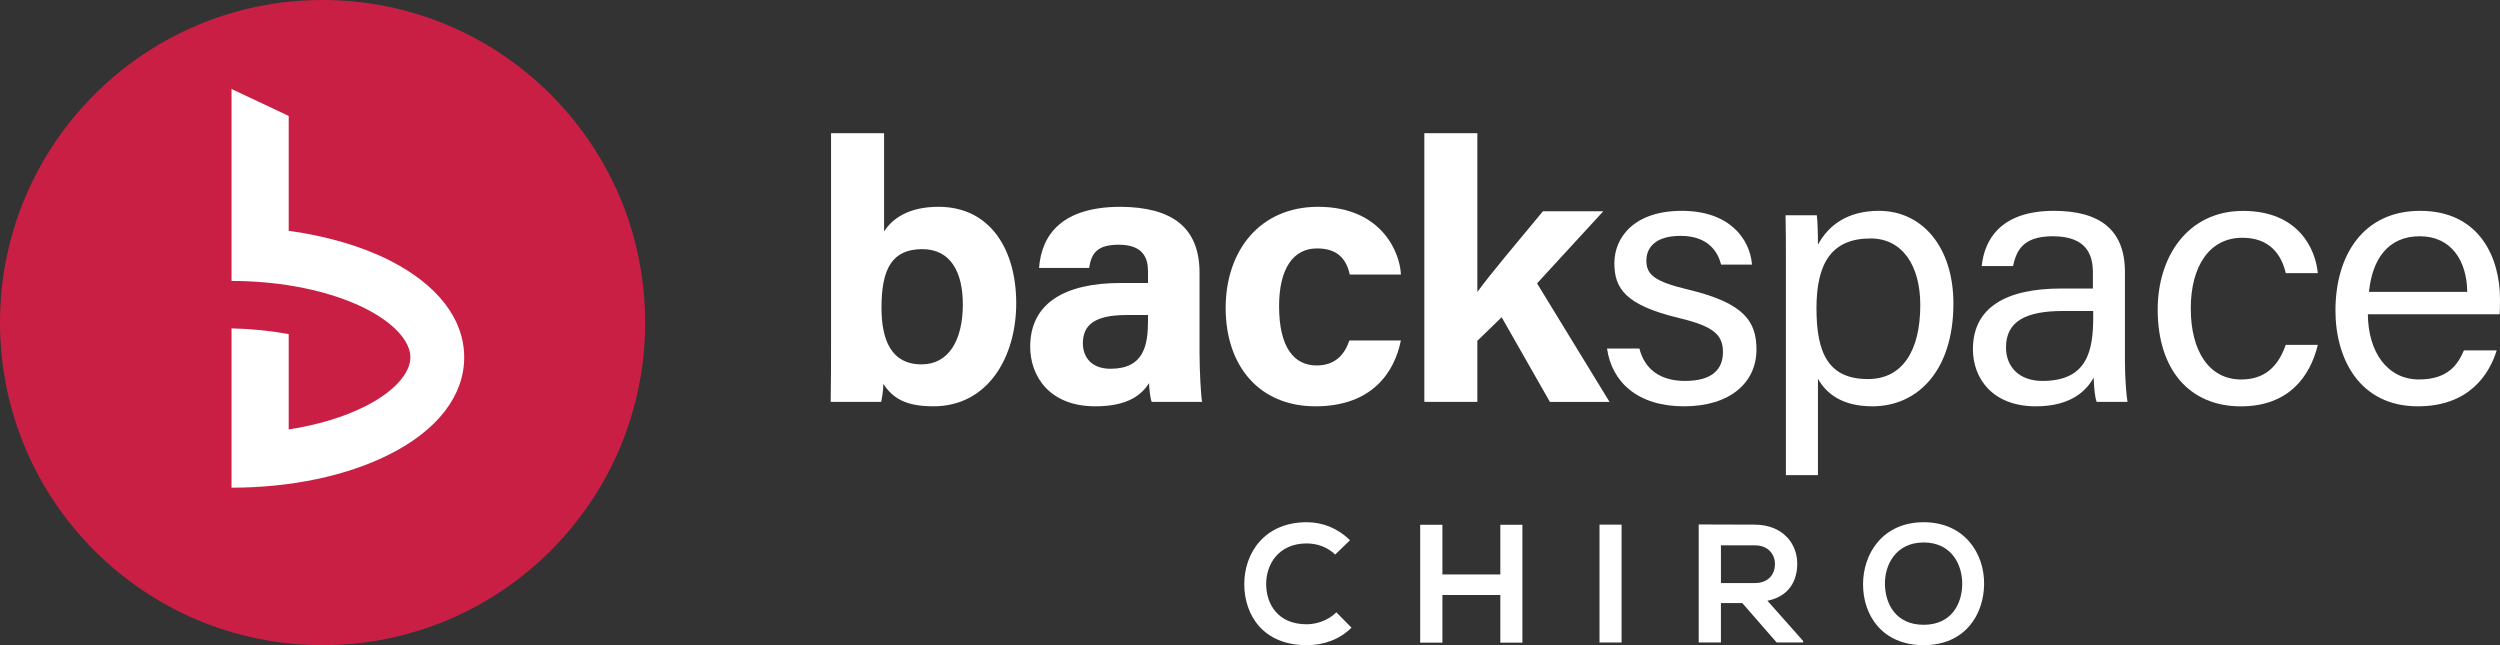
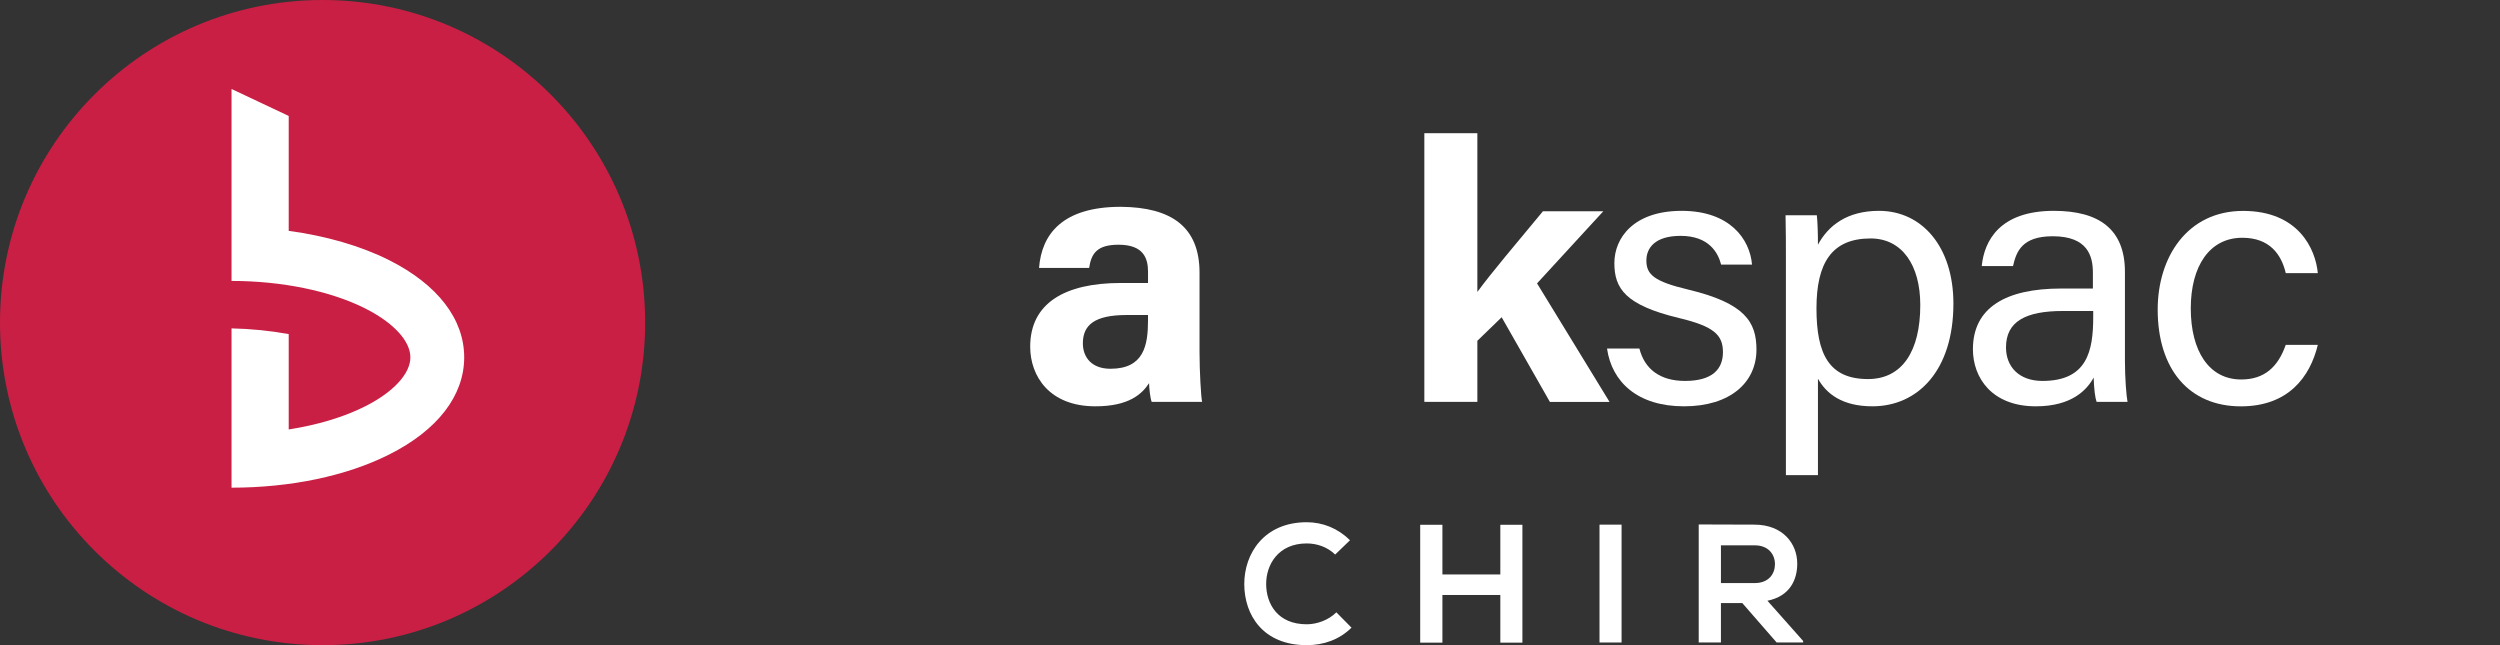
<svg xmlns="http://www.w3.org/2000/svg" id="Layer_2" viewBox="0 0 694.48 179.22">
  <rect x="0" y="0" width="694.48" height="179.22" fill="#333333" stroke="none" />
  <defs>
    <style>.cls-1{fill:#c91f44;}.cls-1,.cls-2{stroke-width:0px;}.cls-2{fill:#fff;}</style>
  </defs>
  <g id="Layer_1-2">
-     <path class="cls-2" d="M230.86,37h14.73v27.3c2.15-3.37,6.54-6.85,15.13-6.85,14.42,0,21.58,11.96,21.58,26.79s-7.77,28.63-23.01,28.63c-7.87,0-11.35-2.35-13.91-6.24,0,1.74-.31,3.68-.61,5.01h-14.01c.1-5.73.1-11.56.1-17.28v-57.37ZM256.22,69.21c-8.39,0-11.35,5.42-11.35,16.26,0,8.9,2.66,15.75,11.15,15.75,7.47,0,11.45-6.65,11.45-16.67,0-8.9-3.37-15.34-11.25-15.34Z" />
    <path class="cls-2" d="M333.22,97.94c0,5.11.41,12.48.72,13.7h-14.01c-.41-1.02-.72-3.89-.72-5.21-1.94,2.97-5.52,6.44-14.93,6.44-12.78,0-18.1-8.39-18.1-16.57,0-12.07,9.61-17.69,25.16-17.69h7.57v-3.17c0-3.78-1.33-7.46-8.18-7.46-6.13,0-7.57,2.56-8.18,6.44h-13.91c.72-9.41,6.54-16.97,22.7-16.97,14.11.1,21.88,5.62,21.88,18.3v22.19ZM318.91,87.51h-5.93c-8.9,0-12.17,2.76-12.17,7.87,0,3.78,2.35,7.06,7.67,7.06,9.31,0,10.43-6.54,10.43-13.5v-1.43Z" />
-     <path class="cls-2" d="M389.15,94.57c-1.74,8.79-7.98,18.3-23.72,18.3s-24.95-11.35-24.95-27.3,9.51-28.12,25.67-28.12c17.79,0,22.8,12.88,23.01,18.82h-14.21c-.92-4.29-3.37-7.26-9.1-7.26-6.75,0-10.53,5.83-10.53,16.05,0,11.35,4.09,16.46,10.43,16.46,5.11,0,7.77-2.97,9.1-6.95h14.32Z" />
    <path class="cls-2" d="M410.42,81.07c3.89-5.32,10.84-13.5,18.2-22.39h16.77l-18.41,20.04,20.14,32.93h-16.57l-13.4-23.52-6.75,6.54v16.97h-14.73V37h14.73v44.07Z" />
    <path class="cls-2" d="M455.41,96.82c1.43,5.62,5.62,9,12.68,9,7.57,0,10.53-3.27,10.53-7.98s-2.35-7.16-12.27-9.51c-14.83-3.58-17.89-8.18-17.89-15.24s5.42-14.52,18.71-14.52,18.92,7.77,19.53,14.93h-8.59c-.82-3.27-3.37-7.98-11.25-7.98-7.26,0-9.51,3.48-9.51,6.85,0,3.89,2.15,5.83,11.66,8.08,15.75,3.78,18.92,9,18.92,16.67,0,9.1-7.26,15.75-20.14,15.75s-20.04-6.75-21.37-16.05h9Z" />
    <path class="cls-2" d="M496.11,131.99v-59.51c0-4.3,0-8.69-.1-12.68h8.69c.2,1.74.31,4.81.31,8.18,2.86-5.32,8.08-9.41,16.97-9.41,11.96,0,20.66,10.02,20.66,25.77,0,18.61-9.92,28.53-22.5,28.53-8.38,0-12.78-3.48-15.13-7.67v26.79h-8.9ZM519.63,66.24c-10.74,0-15.03,6.75-15.03,19.43s3.48,19.63,14.32,19.63c9.51,0,14.52-7.77,14.52-20.55,0-11.04-5.01-18.51-13.8-18.51Z" />
    <path class="cls-2" d="M590.29,100.29c0,4.81.41,9.82.72,11.35h-8.59c-.41-1.12-.72-3.58-.82-6.75-1.84,3.37-6.03,7.98-16.05,7.98-12.27,0-17.49-7.98-17.49-15.85,0-11.56,9.1-16.87,24.54-16.87h8.79v-4.4c0-4.6-1.43-10.12-11.15-10.12-8.59,0-10.12,4.29-11.04,8.28h-8.69c.72-7.16,5.11-15.34,20.04-15.34,12.68,0,19.74,5.21,19.74,16.97v24.75ZM581.49,86.39h-8.39c-10.33,0-15.85,2.86-15.85,10.12,0,5.42,3.68,9.31,10.12,9.31,12.48,0,14.11-8.38,14.11-17.79v-1.64Z" />
    <path class="cls-2" d="M643.87,95.8c-2.15,8.9-8.18,17.08-21.37,17.08-14.32,0-23.11-10.23-23.11-26.89,0-14.62,8.28-27.4,23.72-27.4s20.14,10.63,20.76,17.28h-8.9c-1.23-5.22-4.5-9.82-12.07-9.82-9.1,0-14.32,7.87-14.32,19.63s5.01,19.74,14.01,19.74c6.44,0,10.23-3.48,12.37-9.61h8.9Z" />
-     <path class="cls-2" d="M657.77,87.31c.1,10.53,5.42,18.1,14.21,18.1,8.18,0,10.84-4.29,12.48-8.08h9.1c-2.05,6.65-7.67,15.54-21.88,15.54-16.26,0-22.91-13.29-22.91-26.59,0-15.44,7.77-27.71,23.52-27.71,16.77,0,22.19,13.4,22.19,24.44,0,1.64,0,2.97-.1,4.29h-36.61ZM685.38,81.07c-.1-8.59-4.4-15.44-13.19-15.44s-13.19,6.34-14.11,15.44h27.3Z" />
    <path class="cls-2" d="M375.44,174.36c-3.37,3.32-7.72,4.86-12.44,4.86-12.16,0-17.31-8.37-17.35-16.89-.05-8.56,5.52-17.26,17.35-17.26,4.44,0,8.65,1.68,12.02,5l-4.12,3.98c-2.15-2.1-5.05-3.09-7.9-3.09-7.9,0-11.32,5.89-11.27,11.37.05,5.43,3.18,11.09,11.27,11.09,2.85,0,6.08-1.17,8.23-3.32l4.21,4.26Z" />
    <path class="cls-2" d="M416.78,178.52v-13.24h-16.09v13.24h-6.17v-32.74h6.17v13.8h16.09v-13.8h6.13v32.74h-6.13Z" />
    <path class="cls-2" d="M444.33,178.48v-32.74h6.13v32.74h-6.13Z" />
    <path class="cls-2" d="M500.88,178.48h-7.34l-9.54-10.95h-5.94v10.95h-6.17v-32.79c5.19,0,10.38.05,15.58.05,7.72.05,11.79,5.19,11.79,10.85,0,4.49-2.06,9.03-8.28,10.29l9.92,11.18v.42ZM478.06,151.49v10.48h9.4c3.93,0,5.61-2.62,5.61-5.24s-1.73-5.24-5.61-5.24h-9.4Z" />
-     <path class="cls-2" d="M551.17,162.29c-.09,8.47-5.29,16.93-16.79,16.93s-16.84-8.28-16.84-16.89,5.52-17.26,16.84-17.26,16.89,8.65,16.79,17.21ZM523.62,162.43c.14,5.38,3.04,11.13,10.76,11.13s10.62-5.8,10.71-11.18c.09-5.52-2.99-11.69-10.71-11.69s-10.9,6.22-10.76,11.74Z" />
    <circle class="cls-1" cx="89.61" cy="89.61" r="89.61" />
    <path class="cls-2" d="M128.95,99.27c0,10.64-7.4,20.25-20.85,26.99-11.83,5.96-27.37,9.21-43.78,9.21v-44.25c5.46.12,10.83.66,15.88,1.59v26.49c7.99-1.25,15.29-3.43,21.19-6.4,7.89-3.96,12.61-9.08,12.61-13.64s-4.71-9.64-12.61-13.61c-9.64-4.84-23.15-7.61-37.07-7.61V24.72l15.88,7.49v31.92c10.39,1.4,19.97,4.18,27.9,8.14,13.45,6.77,20.85,16.35,20.85,26.99Z" />
  </g>
</svg>